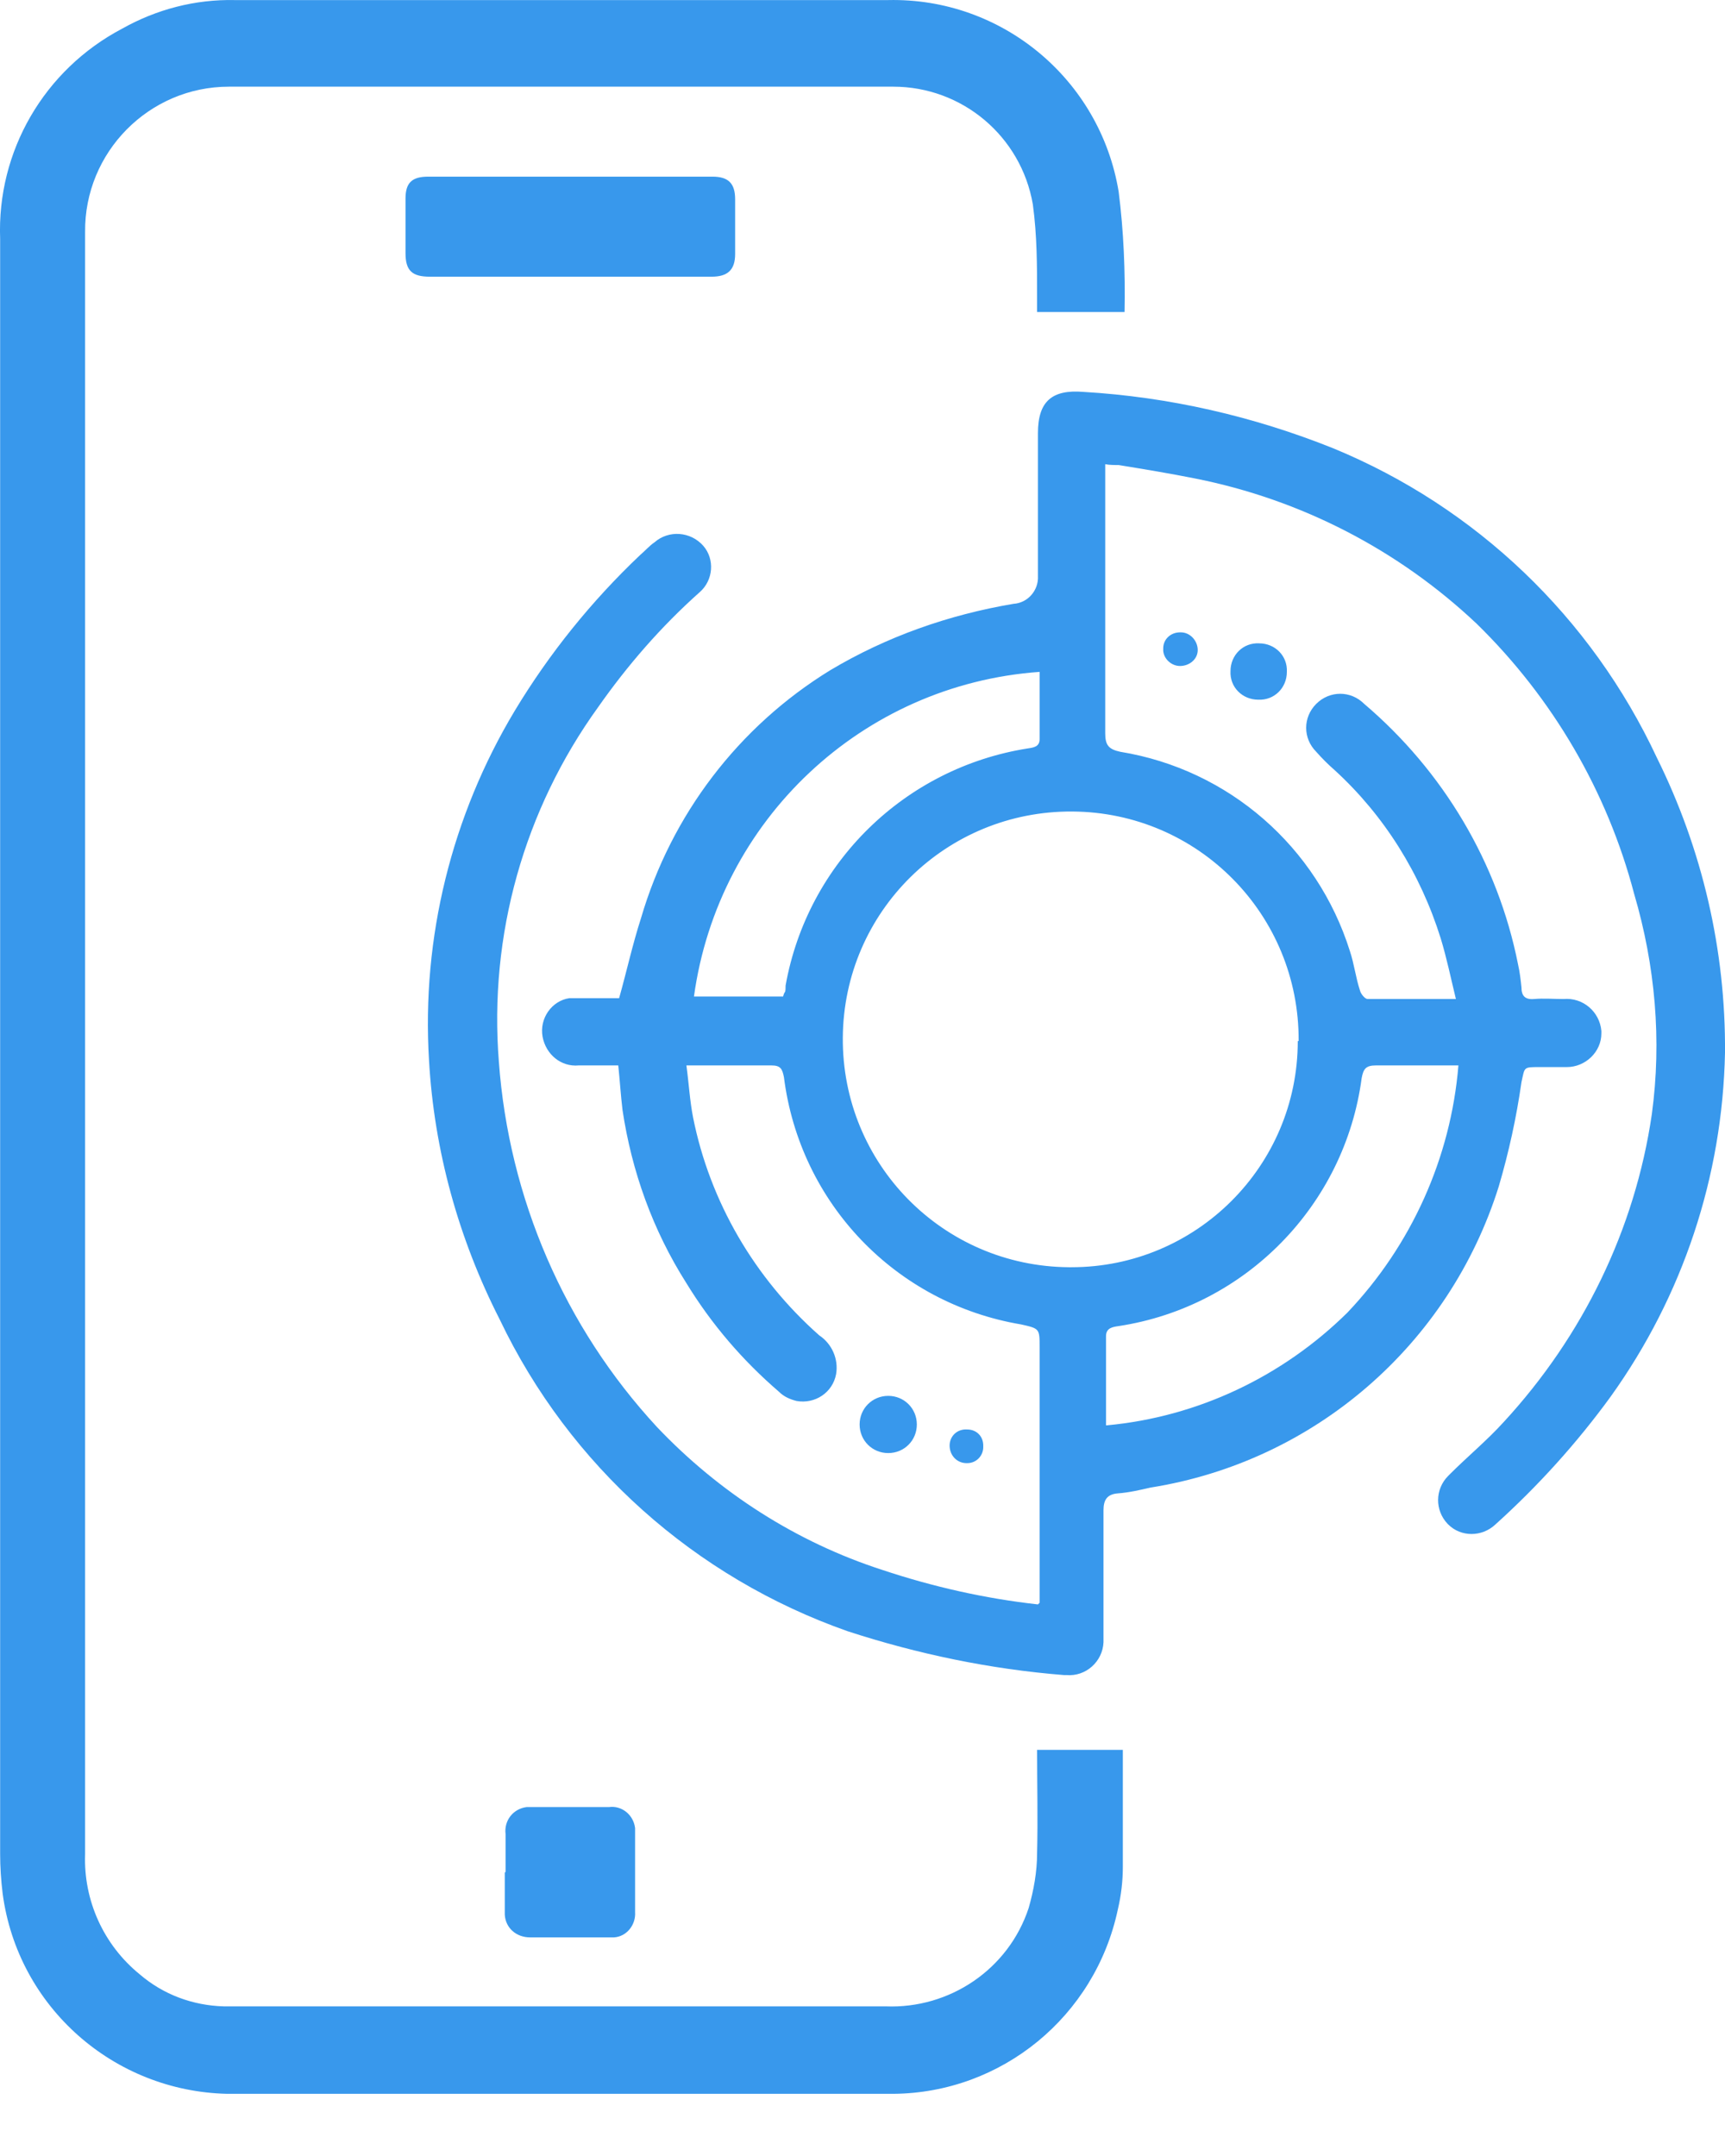
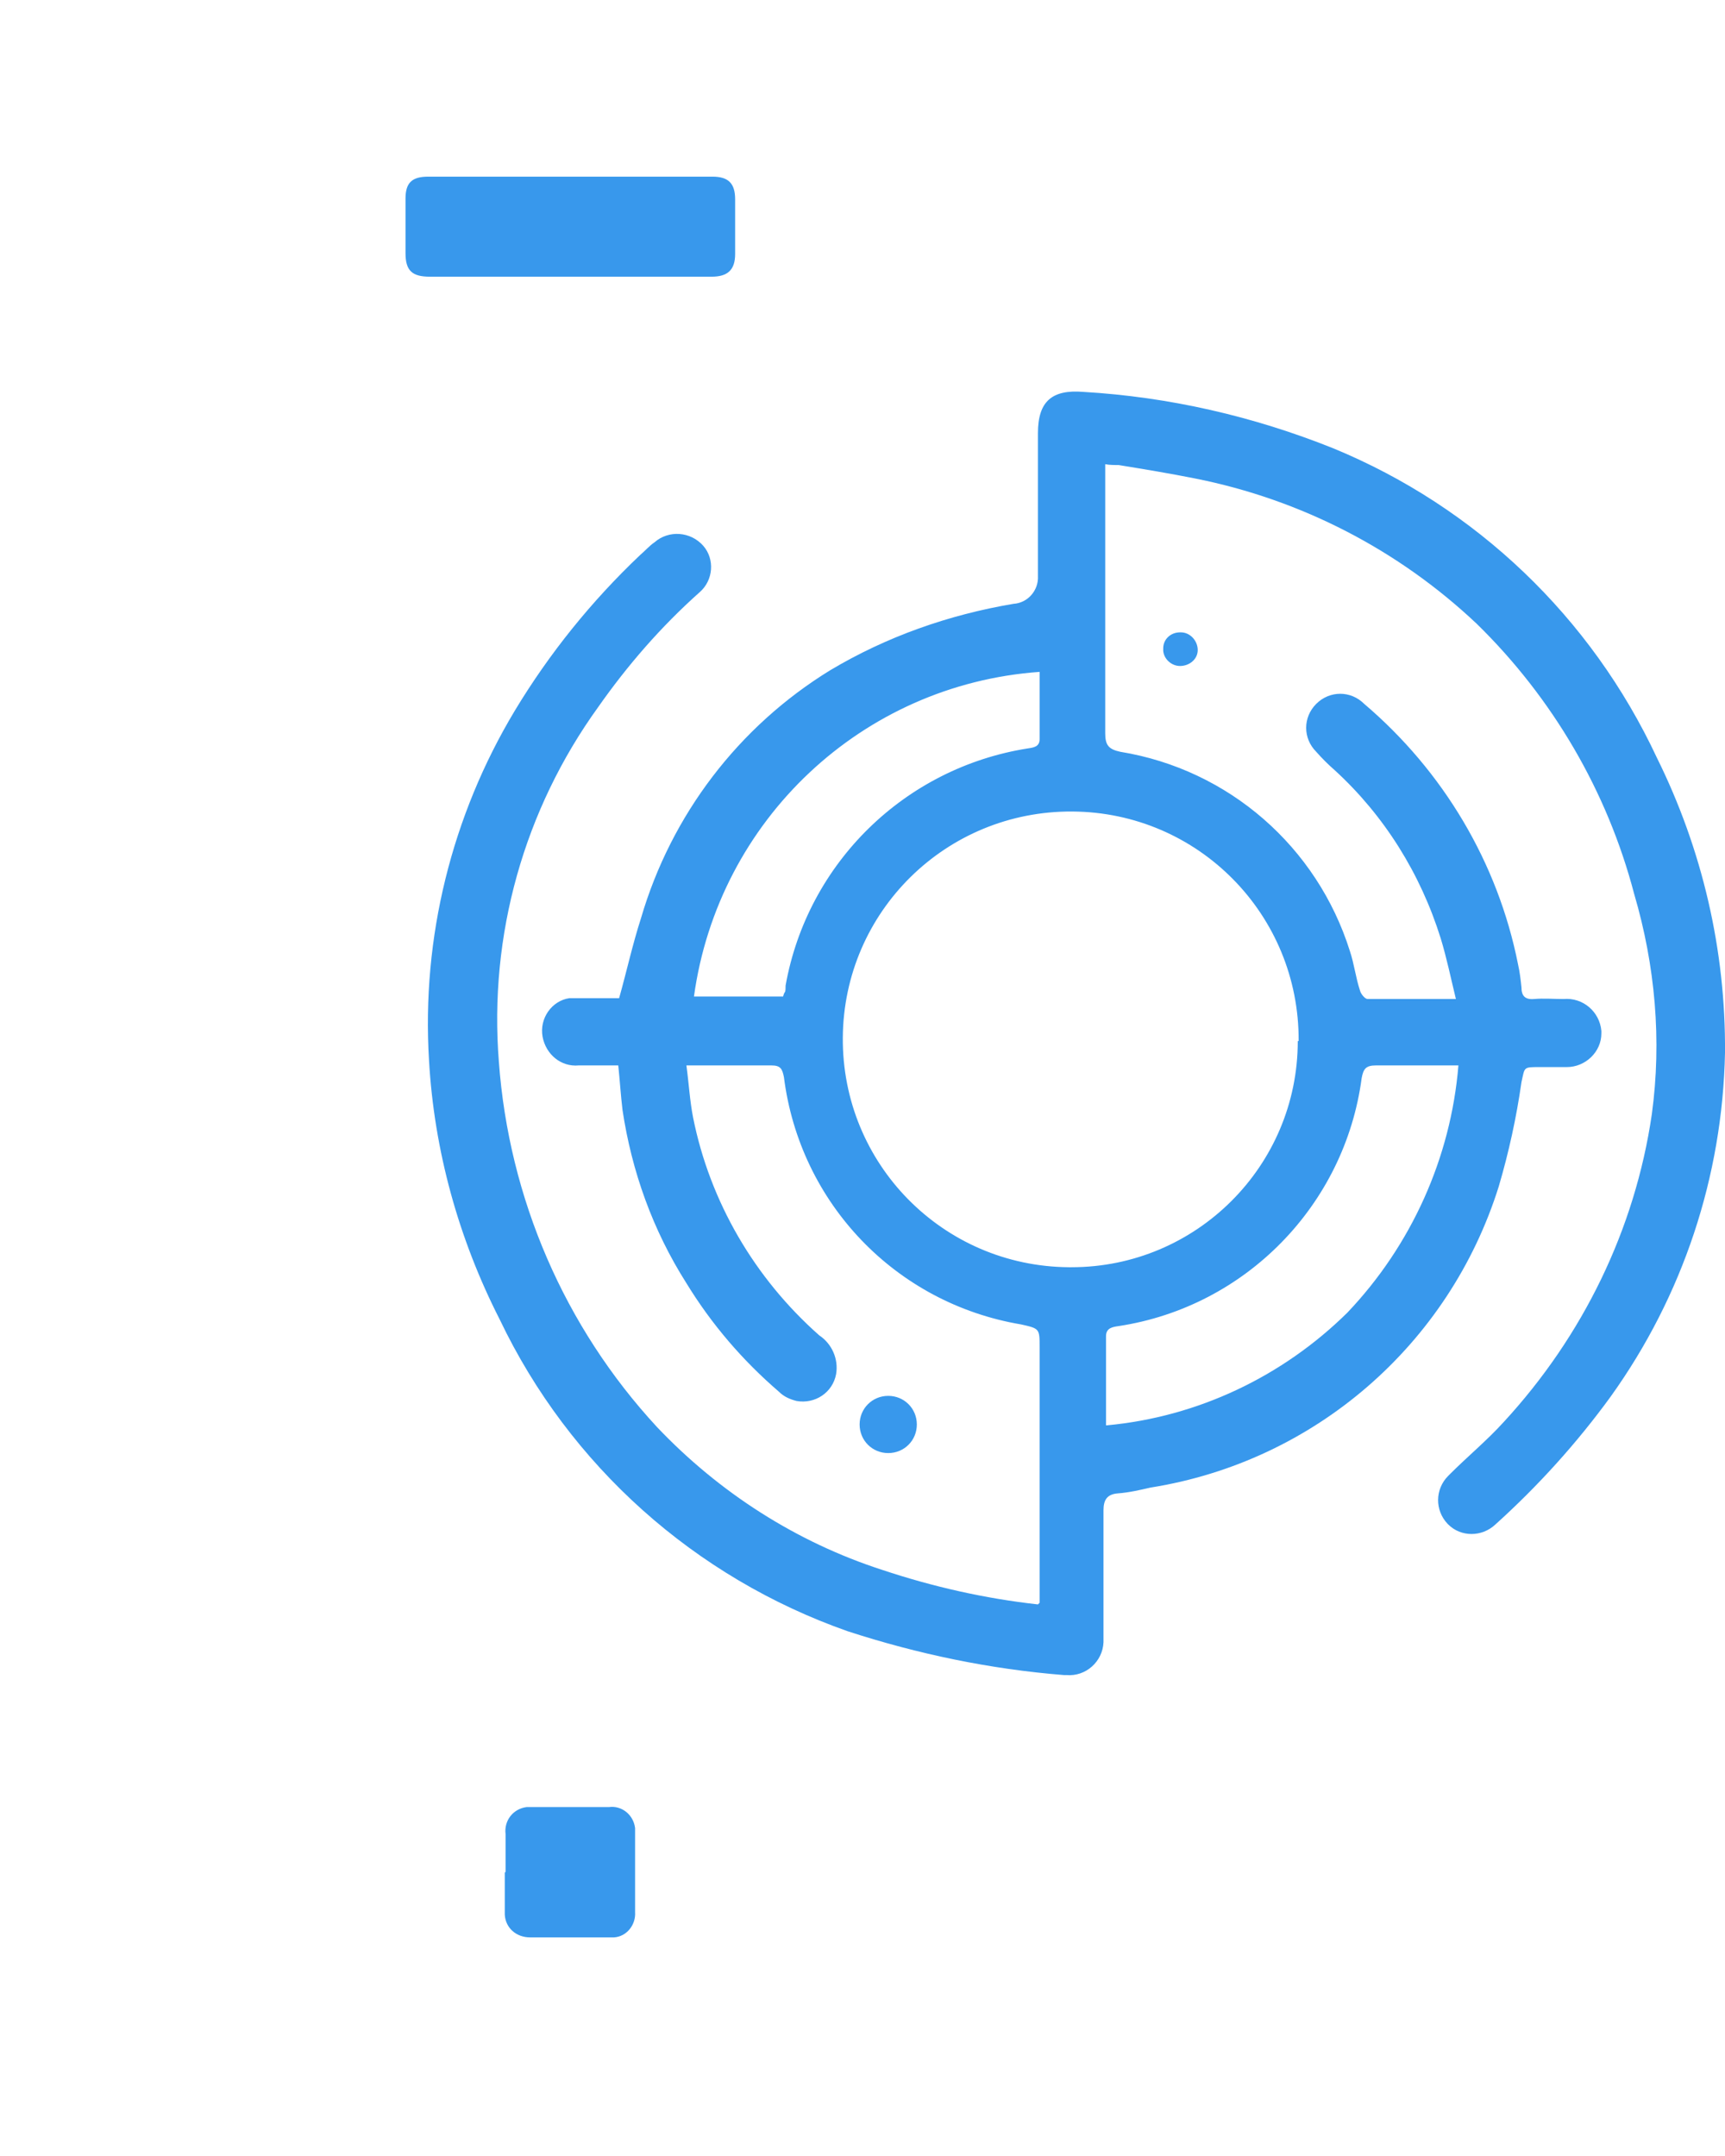
<svg xmlns="http://www.w3.org/2000/svg" width="24" height="30" viewBox="0 0 24 30" fill="none">
  <path d="M14.464 22.302V18.745C14.464 18.487 14.464 18.487 14.207 18.429C12.463 18.136 11.129 16.744 10.907 14.989C10.884 14.872 10.86 14.825 10.732 14.825C10.357 14.825 9.971 14.825 9.55 14.825C9.585 15.082 9.597 15.316 9.643 15.55C9.877 16.721 10.498 17.785 11.398 18.581C11.574 18.698 11.668 18.909 11.633 19.119C11.586 19.377 11.34 19.54 11.082 19.494C10.989 19.47 10.907 19.435 10.837 19.365C10.334 18.932 9.901 18.429 9.55 17.855C9.082 17.118 8.789 16.299 8.661 15.445C8.637 15.246 8.625 15.047 8.602 14.825H8.052C7.806 14.848 7.596 14.673 7.549 14.427C7.502 14.17 7.678 13.924 7.923 13.889C7.959 13.889 7.994 13.889 8.029 13.889C8.228 13.889 8.415 13.889 8.614 13.889C8.719 13.515 8.801 13.14 8.918 12.777C9.339 11.338 10.275 10.11 11.551 9.326C12.335 8.858 13.2 8.554 14.101 8.402C14.3 8.39 14.452 8.214 14.441 8.015V6.026C14.441 5.582 14.639 5.418 15.072 5.453C16.266 5.523 17.436 5.792 18.547 6.237C20.536 7.056 22.139 8.589 23.052 10.543C23.684 11.818 24.011 13.222 24 14.649C23.965 16.369 23.415 18.031 22.408 19.435C21.94 20.078 21.402 20.675 20.805 21.213C20.618 21.389 20.326 21.389 20.15 21.213C20.15 21.213 20.15 21.213 20.139 21.202C19.963 21.015 19.963 20.722 20.15 20.535C20.15 20.535 20.162 20.523 20.174 20.511C20.419 20.266 20.689 20.043 20.922 19.786C22.022 18.593 22.748 17.107 22.982 15.504C23.122 14.474 23.029 13.433 22.736 12.438C22.362 11.011 21.601 9.712 20.548 8.682C19.46 7.653 18.103 6.951 16.628 6.658C16.277 6.588 15.927 6.53 15.564 6.471C15.505 6.471 15.435 6.471 15.377 6.459C15.377 6.518 15.377 6.576 15.377 6.623V10.203C15.377 10.367 15.423 10.426 15.587 10.461C17.096 10.707 18.325 11.783 18.781 13.234C18.84 13.409 18.863 13.608 18.922 13.784C18.933 13.831 18.992 13.901 19.027 13.901C19.425 13.901 19.823 13.901 20.256 13.901C20.185 13.608 20.127 13.327 20.045 13.058C19.764 12.157 19.261 11.35 18.571 10.718C18.477 10.636 18.395 10.554 18.313 10.461C18.126 10.274 18.126 9.981 18.313 9.794C18.5 9.607 18.793 9.607 18.98 9.794C20.08 10.73 20.841 12.005 21.121 13.421C21.145 13.526 21.157 13.632 21.168 13.737C21.168 13.854 21.215 13.912 21.344 13.901C21.472 13.889 21.625 13.901 21.753 13.901C22.022 13.877 22.256 14.076 22.28 14.345C22.28 14.357 22.28 14.369 22.28 14.38C22.28 14.638 22.057 14.848 21.8 14.848C21.788 14.848 21.777 14.848 21.753 14.848H21.414C21.192 14.848 21.215 14.848 21.168 15.059C21.098 15.55 20.993 16.03 20.852 16.51C20.162 18.71 18.29 20.336 16.008 20.699C15.856 20.734 15.704 20.769 15.552 20.78C15.4 20.792 15.353 20.874 15.353 21.015V22.594C15.353 22.676 15.353 22.758 15.353 22.852C15.341 23.121 15.107 23.331 14.838 23.308C14.838 23.308 14.815 23.308 14.803 23.308C13.774 23.226 12.767 23.015 11.796 22.699C9.667 21.951 7.923 20.394 6.952 18.359C6.379 17.235 6.04 16.007 5.969 14.755C5.864 13.047 6.285 11.35 7.163 9.888C7.643 9.092 8.228 8.366 8.906 7.723C8.976 7.664 9.035 7.594 9.105 7.547C9.304 7.372 9.608 7.395 9.784 7.594C9.948 7.781 9.924 8.074 9.737 8.238C9.199 8.717 8.731 9.256 8.321 9.841C7.292 11.268 6.8 13.011 6.941 14.778C7.081 16.674 7.853 18.464 9.14 19.856C10.006 20.769 11.082 21.459 12.276 21.845C12.978 22.079 13.703 22.243 14.441 22.325L14.464 22.302ZM18.068 14.486C18.079 12.731 16.675 11.303 14.92 11.292C13.165 11.28 11.738 12.684 11.726 14.439C11.714 16.194 13.118 17.621 14.873 17.633C14.885 17.633 14.897 17.633 14.909 17.633C16.64 17.633 18.056 16.229 18.056 14.486H18.068ZM15.4 19.833C16.664 19.716 17.845 19.154 18.746 18.265C19.636 17.329 20.185 16.112 20.291 14.825C19.905 14.825 19.53 14.825 19.144 14.825C19.004 14.825 18.969 14.872 18.945 15.001C18.711 16.767 17.331 18.183 15.564 18.452C15.482 18.464 15.388 18.476 15.388 18.593V19.833H15.4ZM14.464 9.349C11.995 9.525 9.994 11.409 9.655 13.866H10.895C10.895 13.866 10.907 13.819 10.919 13.807C10.93 13.795 10.93 13.749 10.93 13.713C11.235 12.005 12.592 10.683 14.3 10.414C14.382 10.402 14.464 10.391 14.464 10.285V9.349Z" fill="#3898EC" />
-   <path d="M14.429 24.349H15.622V25.976C15.622 26.174 15.599 26.373 15.552 26.572C15.236 28.058 13.937 29.123 12.428 29.135H3.161C1.582 29.099 0.248 27.929 0.037 26.35C0.014 26.163 0.002 25.976 0.002 25.8V3.324C-0.044 2.107 0.611 0.972 1.699 0.399C2.179 0.129 2.717 -0.011 3.267 0.001H12.358C13.937 -0.034 15.306 1.101 15.564 2.668C15.634 3.218 15.657 3.78 15.646 4.342H14.429V4.131C14.429 3.698 14.429 3.277 14.37 2.844C14.207 1.896 13.387 1.206 12.428 1.206C9.351 1.206 6.262 1.206 3.185 1.206C2.073 1.206 1.172 2.119 1.184 3.23C1.184 3.242 1.184 3.253 1.184 3.265C1.184 8.004 1.184 12.742 1.184 17.481C1.184 20.254 1.184 23.027 1.184 25.8C1.161 26.444 1.441 27.064 1.945 27.473C2.272 27.754 2.682 27.906 3.115 27.918C4.238 27.918 5.361 27.918 6.484 27.918H12.323C13.212 27.953 14.031 27.403 14.312 26.549C14.382 26.303 14.429 26.046 14.429 25.788C14.441 25.309 14.429 24.829 14.429 24.326V24.349Z" fill="#3898EC" />
  <path d="M7.935 3.85H5.981C5.735 3.85 5.642 3.768 5.642 3.523C5.642 3.277 5.642 3.008 5.642 2.762C5.642 2.54 5.735 2.458 5.958 2.458C7.28 2.458 8.59 2.458 9.912 2.458C10.135 2.458 10.228 2.552 10.228 2.774V3.534C10.228 3.757 10.123 3.85 9.901 3.85H7.935Z" fill="#3898EC" />
  <path d="M7.034 26.046V25.519C7.011 25.332 7.14 25.168 7.327 25.145C7.35 25.145 7.374 25.145 7.397 25.145H8.474C8.649 25.121 8.813 25.25 8.836 25.437C8.836 25.461 8.836 25.484 8.836 25.496C8.836 25.87 8.836 26.233 8.836 26.607C8.848 26.783 8.719 26.947 8.544 26.958C8.52 26.958 8.509 26.958 8.485 26.958C8.111 26.958 7.748 26.958 7.374 26.958C7.186 26.958 7.034 26.83 7.023 26.642C7.023 26.619 7.023 26.596 7.023 26.584V26.058L7.034 26.046Z" fill="#3898EC" />
-   <path d="M17.904 9.35C17.904 9.572 17.728 9.747 17.506 9.736C17.284 9.736 17.108 9.56 17.12 9.338C17.12 9.116 17.296 8.94 17.518 8.952C17.74 8.952 17.916 9.127 17.904 9.35Z" fill="#3898EC" />
  <path d="M12.756 19.821C12.756 20.044 12.58 20.219 12.358 20.219C12.136 20.219 11.96 20.044 11.96 19.821C11.96 19.599 12.136 19.423 12.358 19.423C12.58 19.423 12.756 19.599 12.756 19.821Z" fill="#3898EC" />
  <path d="M16.43 8.799C16.558 8.799 16.664 8.916 16.664 9.045C16.664 9.174 16.547 9.267 16.418 9.267C16.301 9.267 16.195 9.174 16.184 9.057C16.184 9.057 16.184 9.033 16.184 9.022C16.184 8.893 16.289 8.799 16.418 8.799H16.43Z" fill="#3898EC" />
-   <path d="M13.458 19.891C13.586 19.891 13.68 19.985 13.68 20.114V20.137C13.68 20.254 13.586 20.359 13.458 20.359C13.458 20.359 13.458 20.359 13.446 20.359C13.317 20.359 13.212 20.254 13.212 20.114C13.212 19.985 13.317 19.88 13.458 19.891Z" fill="#3898EC" />
</svg>